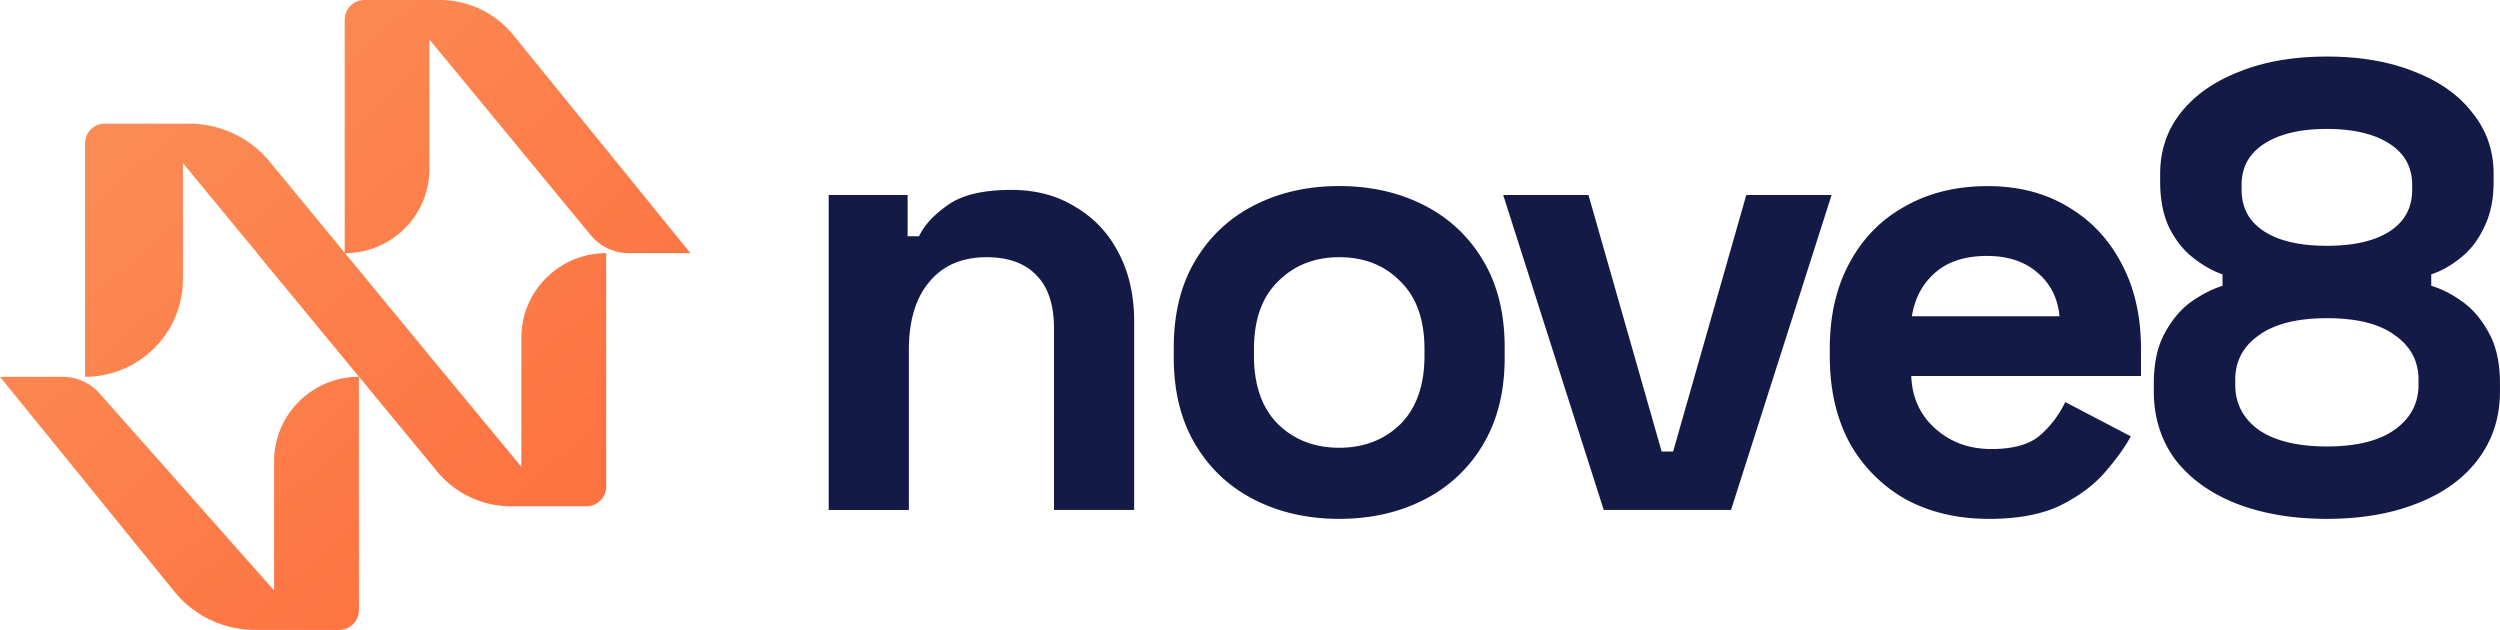
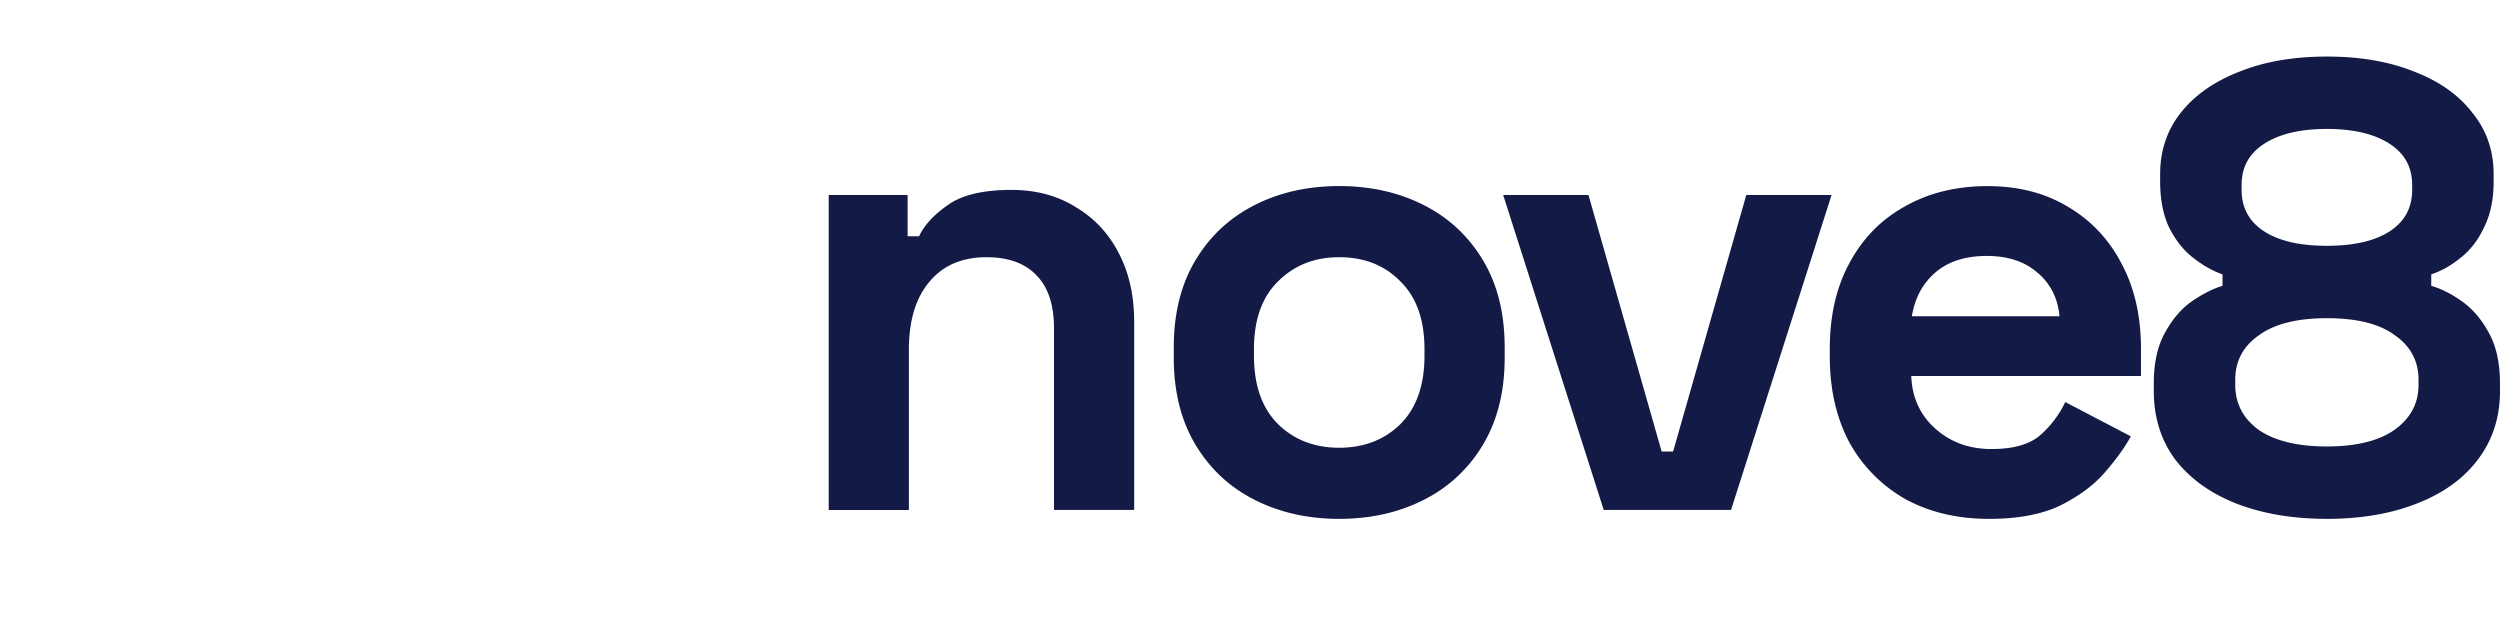
<svg xmlns="http://www.w3.org/2000/svg" width="127" height="32" fill="none">
-   <path d="M17.527 12.859l4.41 5.355 4.547 5.5V17.16c0-2.375 1.929-4.3 4.309-4.3v11.857c0 .553-.451 1.002-1.007 1.002h-3.831a4.85 4.85 0 0 1-3.74-1.759l-9.159-11.1h.009L9.293 8.285v5.894c0 2.74-2.226 4.961-4.972 4.961V7.283c0-.553.451-1.002 1.007-1.002h4.279c1.584 0 3.085.707 4.089 1.926l3.815 4.633V1.002c0-.553.451-1.002 1.007-1.002h3.812a4.83 4.83 0 0 1 3.749 1.782l8.994 11.077h-3.126a2.51 2.51 0 0 1-1.935-.912l-8.198-9.943V8.58c0 2.364-1.92 4.28-4.289 4.28z" fill="url(#A)" />
-   <path d="M18.233 19.141v11.857c0 .553-.451 1.002-1.007 1.002H12.96c-1.593 0-3.101-.716-4.102-1.949L0 19.141h3.18a2.51 2.51 0 0 1 1.877.844l8.867 10.011v-6.555c0-2.375 1.929-4.3 4.309-4.3z" fill="url(#A)" />
  <path d="M42.098 25.906V9.905h4.009v2.097h.582c.259-.559.744-1.086 1.455-1.581.711-.516 1.789-.774 3.233-.774 1.25 0 2.338.29 3.265.871.948.559 1.681 1.344 2.198 2.355.517.989.776 2.151.776 3.484v9.549h-4.073V16.68c0-1.204-.302-2.108-.905-2.71-.582-.602-1.422-.903-2.522-.903-1.25 0-2.22.419-2.91 1.258-.69.817-1.035 1.968-1.035 3.452v8.13h-4.073zm25.934.452c-1.595 0-3.028-.323-4.3-.968s-2.274-1.581-3.006-2.807-1.099-2.699-1.099-4.42v-.516c0-1.721.366-3.194 1.099-4.42s1.735-2.161 3.006-2.807 2.705-.968 4.3-.968 3.028.323 4.3.968 2.274 1.581 3.007 2.807 1.099 2.699 1.099 4.42v.516c0 1.721-.366 3.194-1.099 4.42a7.27 7.27 0 0 1-3.007 2.807c-1.272.646-2.705.968-4.3.968zm0-3.613c1.25 0 2.285-.398 3.104-1.194.819-.817 1.228-1.979 1.228-3.484v-.323c0-1.505-.409-2.656-1.228-3.452-.797-.817-1.832-1.226-3.104-1.226-1.25 0-2.284.409-3.103 1.226-.819.796-1.228 1.946-1.228 3.452v.323c0 1.505.409 2.667 1.228 3.484.819.796 1.853 1.194 3.103 1.194zm13.438 3.161L76.362 9.905h4.332l3.718 13.033h.582l3.718-13.033h4.332l-5.108 16.001H81.47zm19.565.452c-1.595 0-3.007-.333-4.235-1a7.44 7.44 0 0 1-2.845-2.871c-.668-1.247-1.002-2.71-1.002-4.387v-.387c0-1.677.334-3.129 1.002-4.355.668-1.247 1.606-2.204 2.813-2.871 1.207-.688 2.608-1.032 4.203-1.032 1.573 0 2.942.355 4.106 1.065 1.164.688 2.069 1.656 2.715 2.903.647 1.226.97 2.656.97 4.291v1.387h-11.67c.043 1.097.453 1.989 1.228 2.678s1.724 1.032 2.845 1.032c1.142 0 1.983-.247 2.522-.742a5.22 5.22 0 0 0 1.228-1.645l3.33 1.742c-.302.559-.744 1.172-1.325 1.839-.561.645-1.315 1.204-2.263 1.677-.949.452-2.156.678-3.621.678zm-3.912-10.291h7.5c-.086-.925-.463-1.667-1.131-2.226-.647-.559-1.498-.839-2.554-.839-1.099 0-1.972.28-2.619.839s-1.045 1.301-1.196 2.226zm21.083 10.291c-1.724 0-3.254-.258-4.591-.774-1.314-.516-2.349-1.258-3.103-2.226-.733-.989-1.099-2.151-1.099-3.484v-.387c0-1.032.183-1.882.549-2.549.367-.688.819-1.226 1.358-1.613.56-.387 1.088-.656 1.584-.806v-.581c-.496-.172-.991-.452-1.487-.839s-.905-.903-1.228-1.548c-.302-.645-.453-1.419-.453-2.323v-.387c0-1.183.345-2.215 1.034-3.097.712-.903 1.703-1.602 2.975-2.097 1.271-.516 2.758-.774 4.461-.774s3.19.258 4.461.774c1.272.495 2.253 1.194 2.942 2.097.711.882 1.067 1.914 1.067 3.097v.387c0 .903-.162 1.678-.485 2.323-.302.645-.7 1.161-1.196 1.548-.474.387-.97.667-1.487.839v.581c.517.151 1.045.419 1.584.806s.991.925 1.358 1.613c.366.667.549 1.516.549 2.549v.387c0 1.333-.377 2.495-1.131 3.484-.733.968-1.767 1.71-3.104 2.226-1.314.516-2.834.774-4.558.774zm0-3.678c1.487 0 2.629-.28 3.427-.839.819-.581 1.228-1.344 1.228-2.29v-.258c0-.946-.398-1.699-1.196-2.258-.776-.581-1.929-.871-3.459-.871-1.509 0-2.662.29-3.459.871-.798.559-1.196 1.312-1.196 2.258v.258c0 .946.398 1.71 1.196 2.29.819.559 1.972.839 3.459.839zm0-10.194c1.379 0 2.446-.247 3.201-.742s1.131-1.194 1.131-2.097v-.258c0-.903-.388-1.602-1.164-2.097s-1.832-.742-3.168-.742-2.392.247-3.168.742-1.164 1.194-1.164 2.097v.258c0 .903.377 1.602 1.131 2.097s1.822.742 3.201.742z" fill="#141a46" />
  <defs>
    <linearGradient id="A" x1="0" y1="0" x2="31.866" y2="34.928" gradientUnits="userSpaceOnUse">
      <stop stop-color="#fa935b" />
      <stop offset="1" stop-color="#ff6a3b" />
    </linearGradient>
  </defs>
</svg>